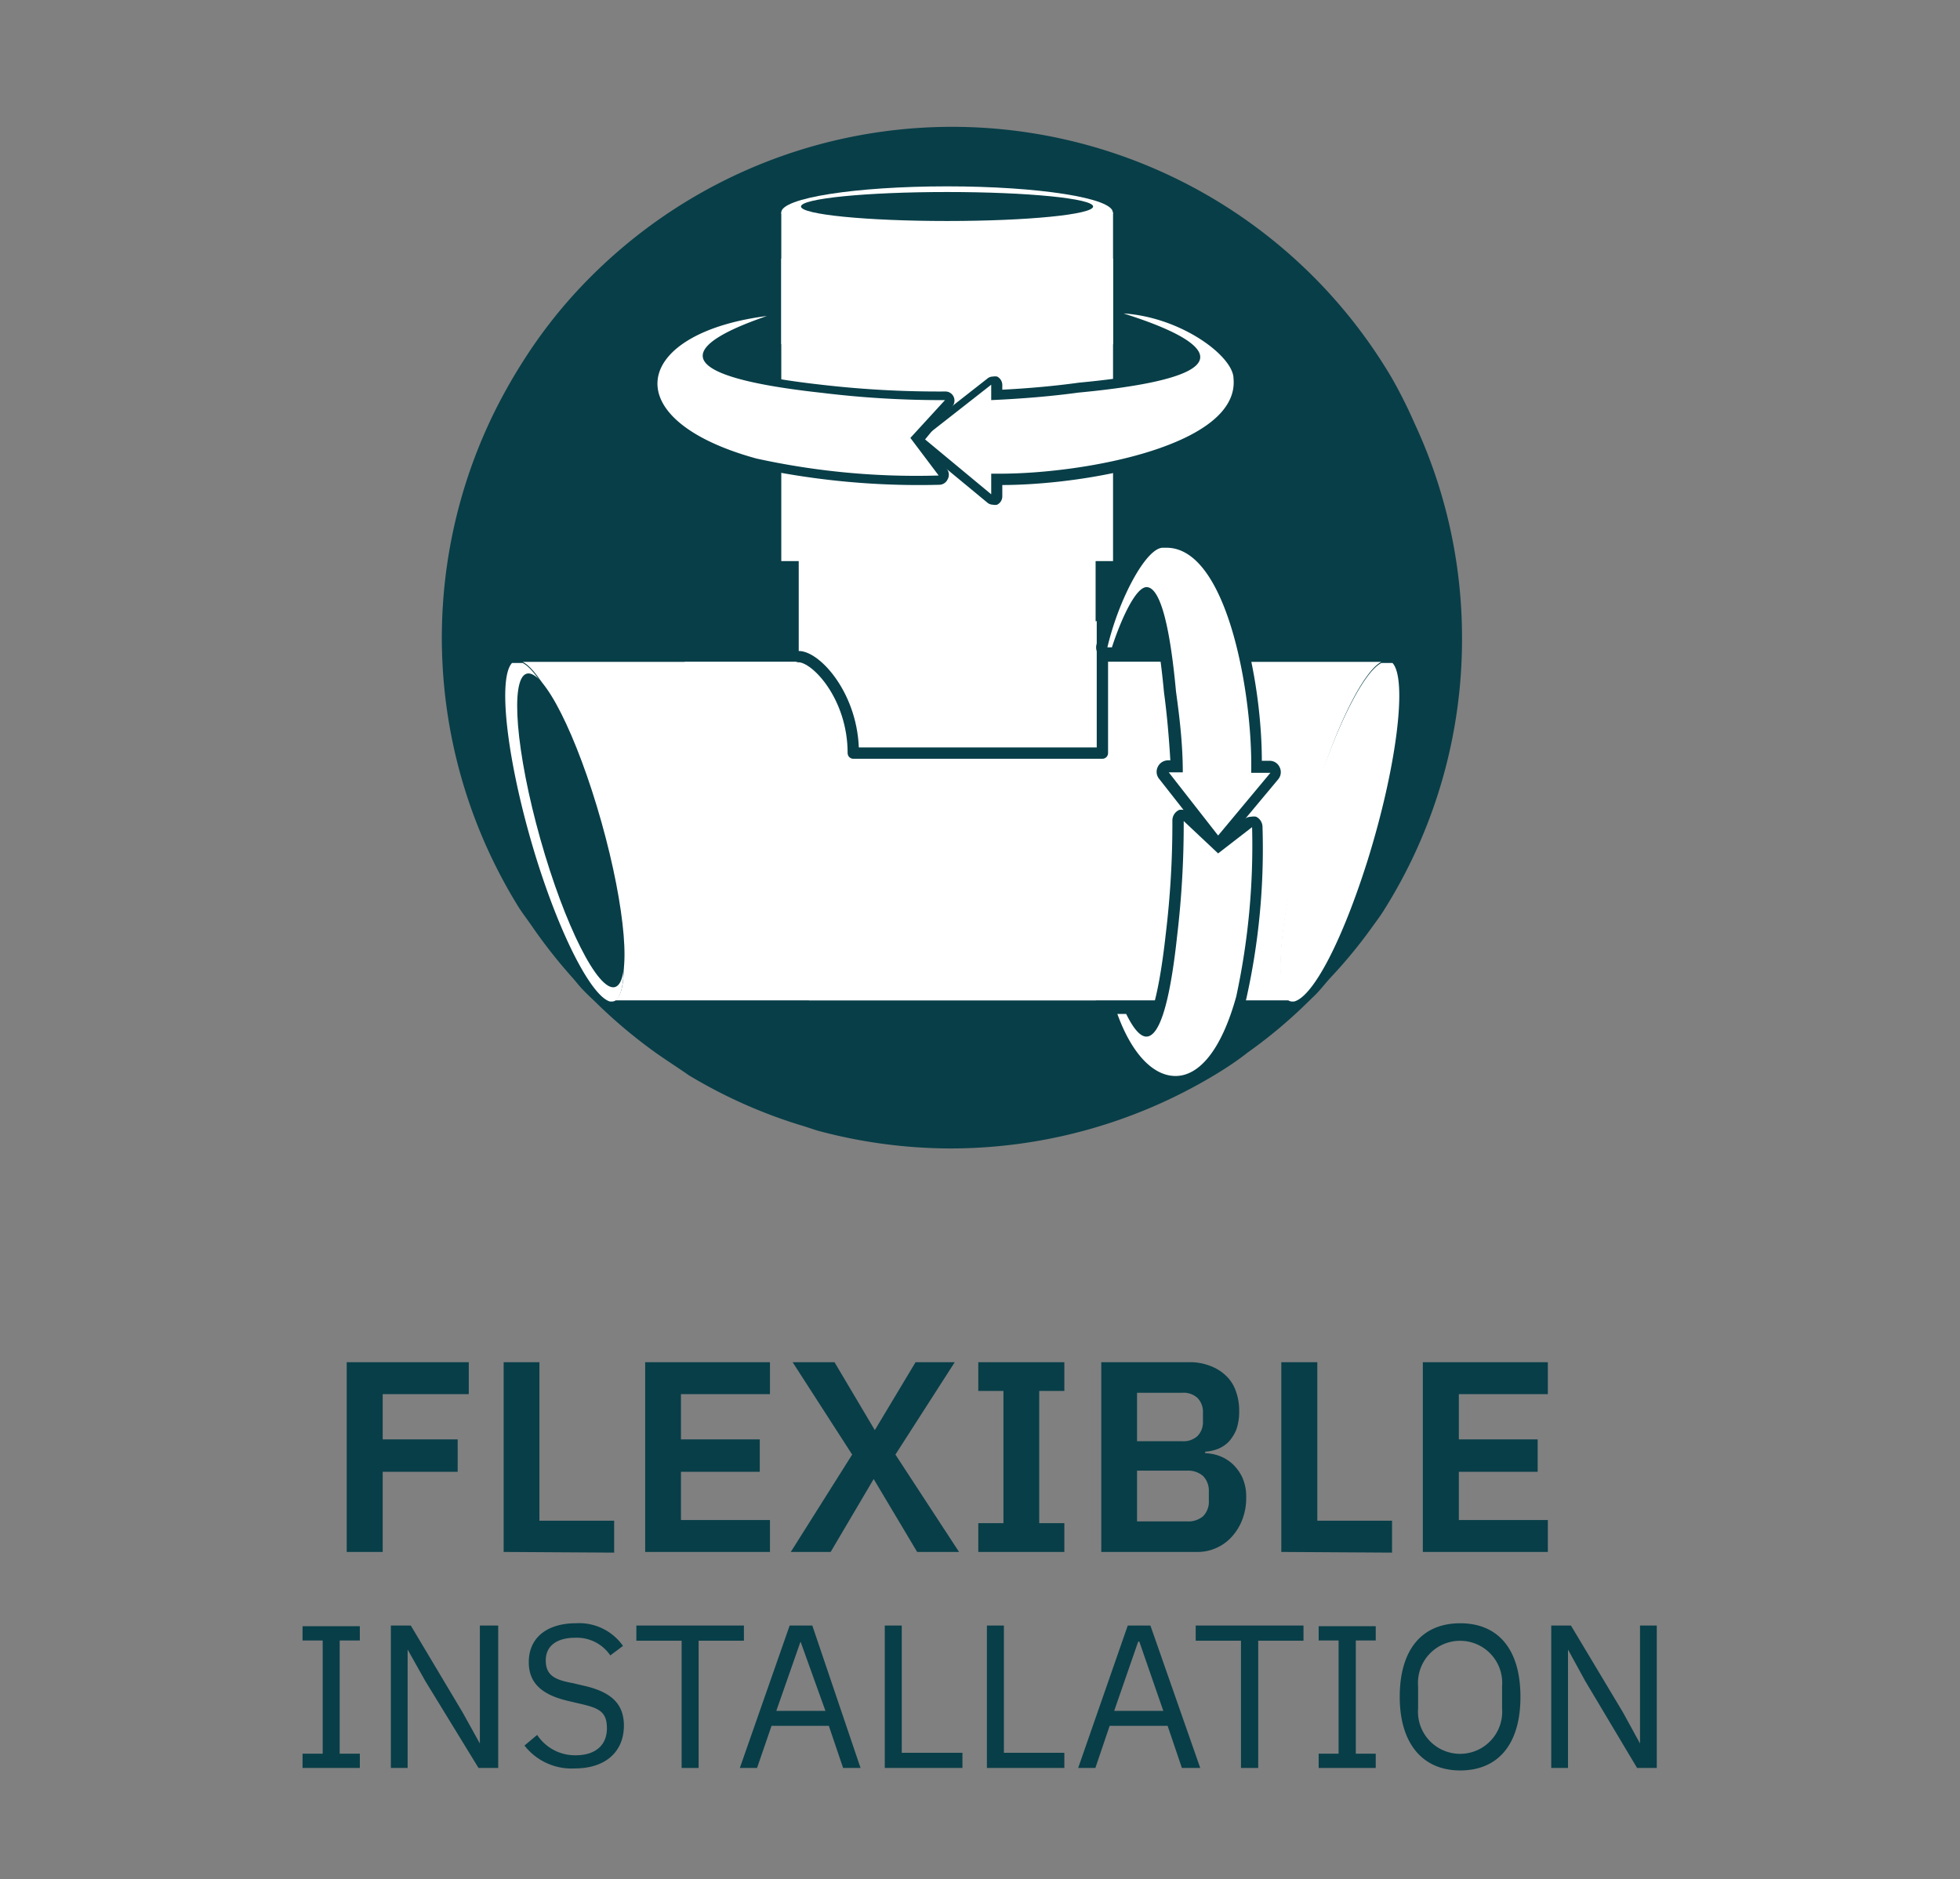
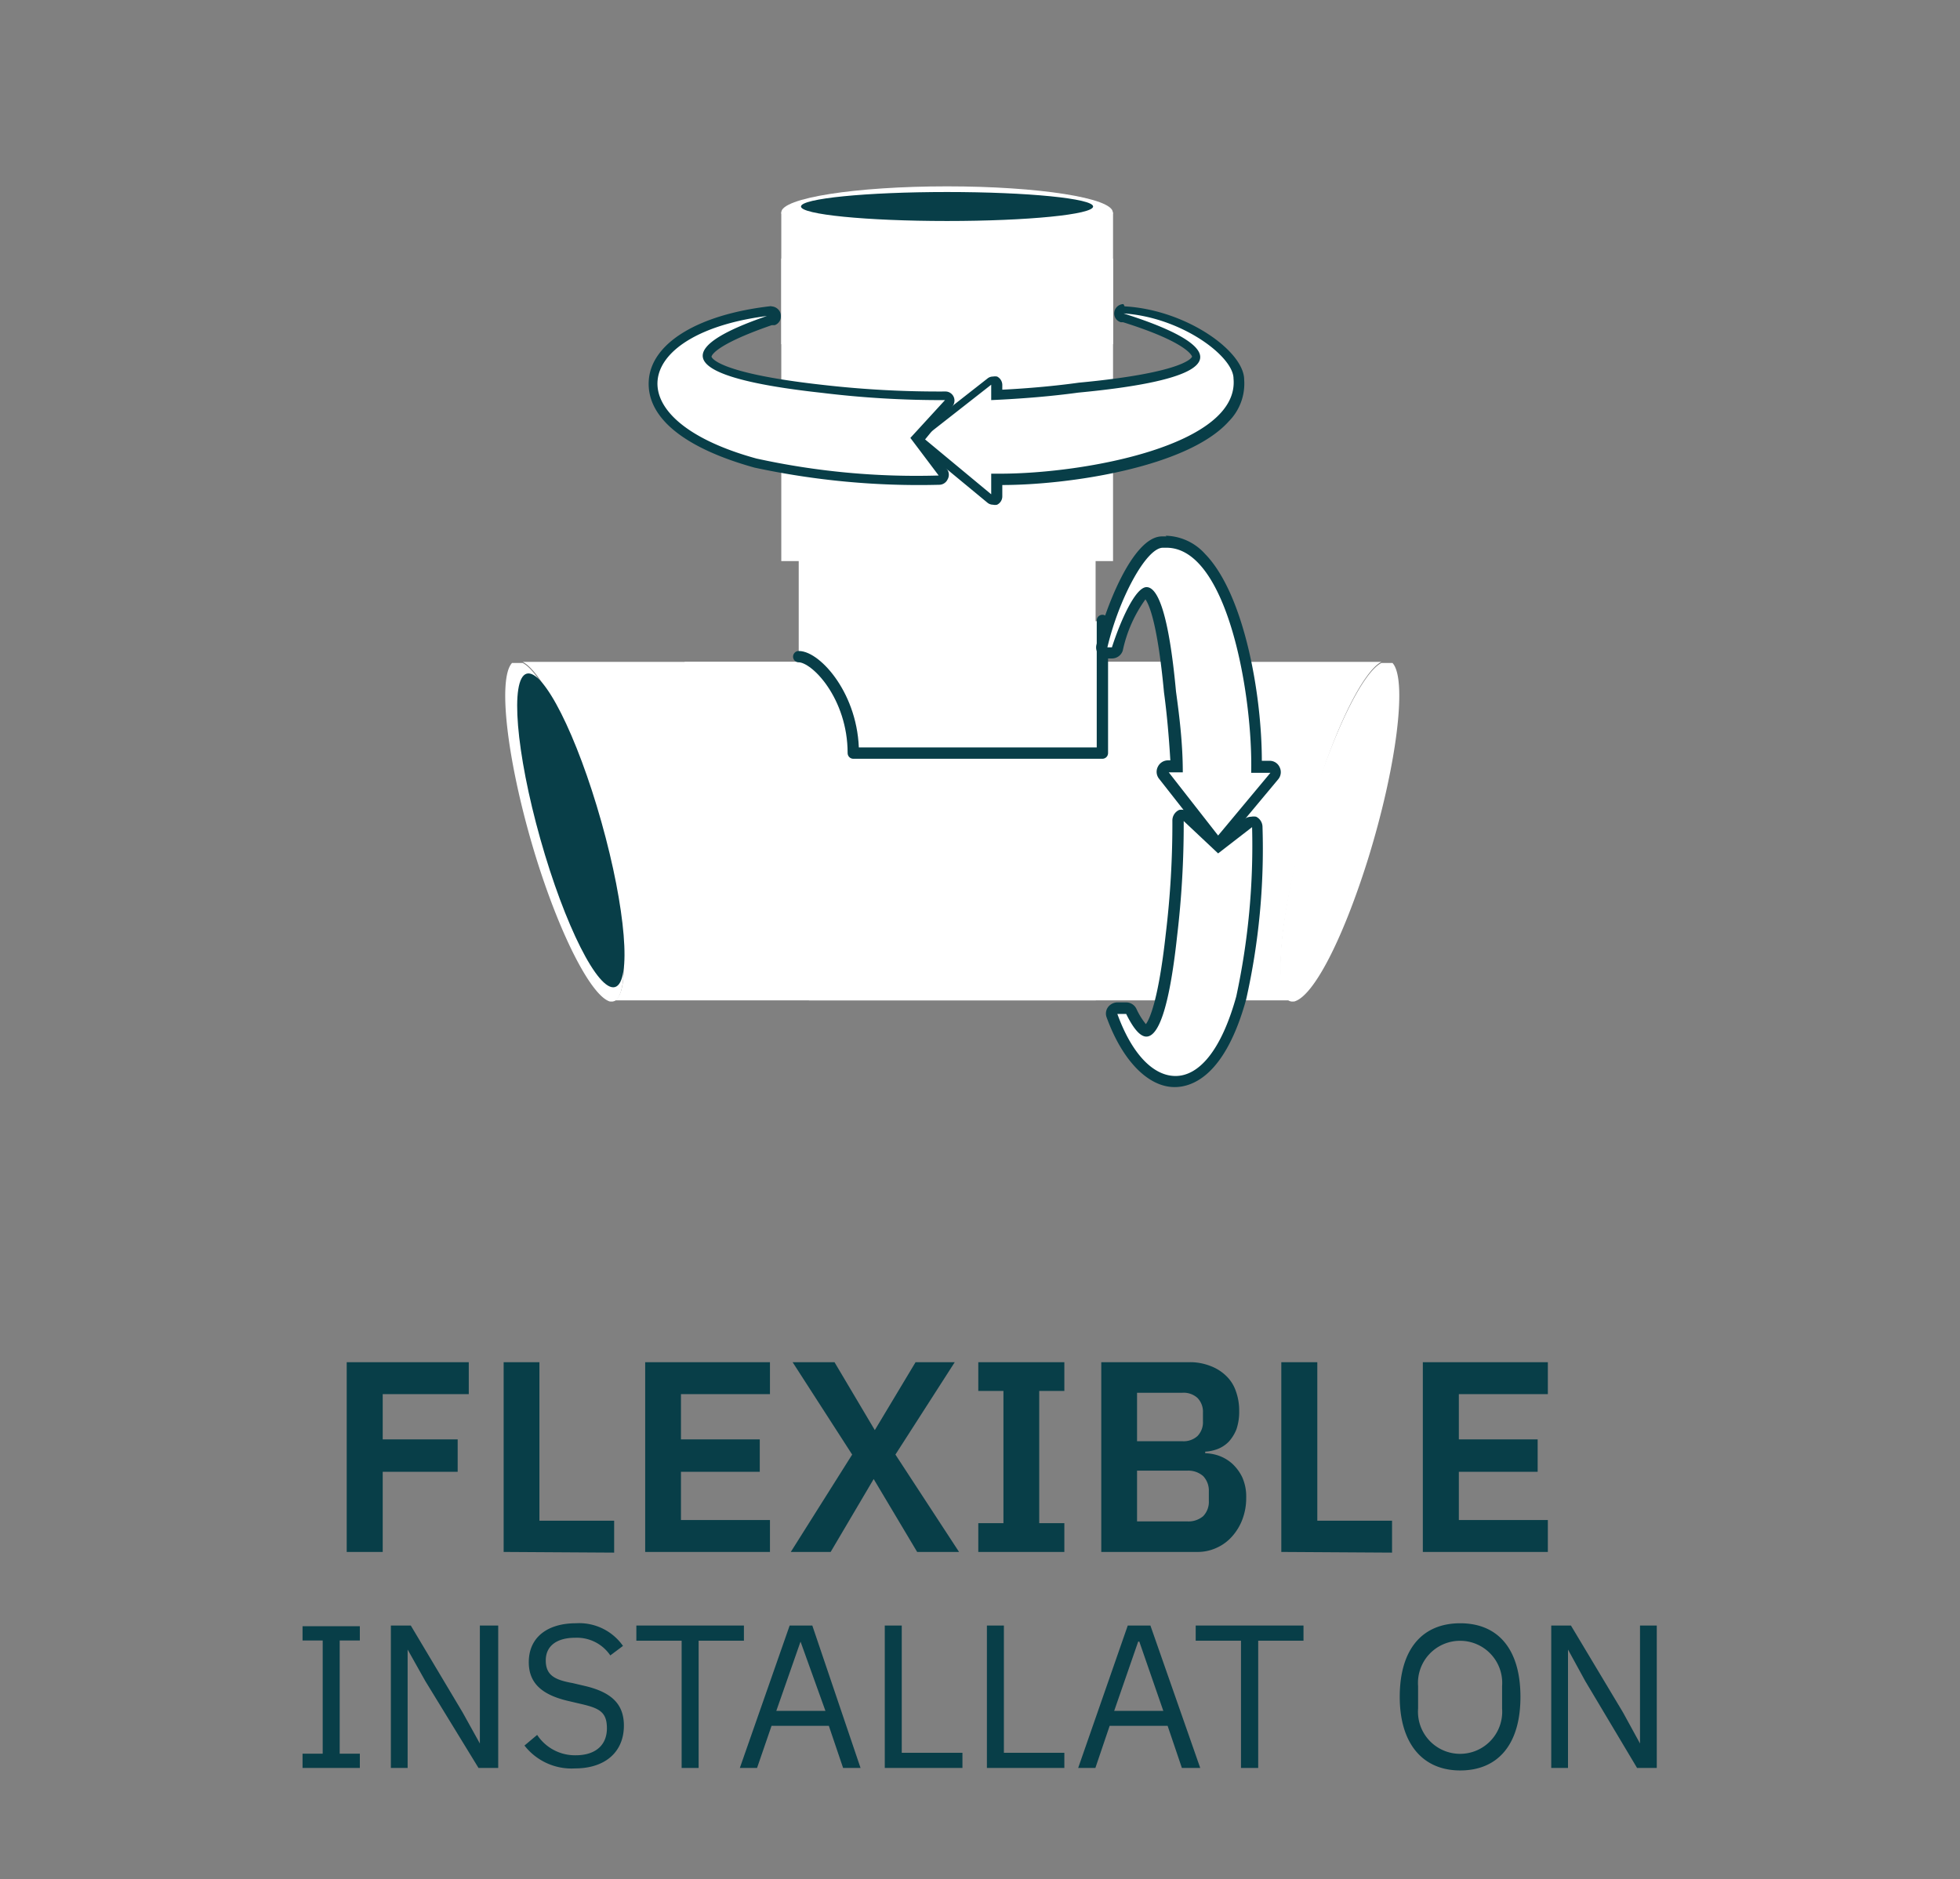
<svg xmlns="http://www.w3.org/2000/svg" id="Layer_1" data-name="Layer 1" viewBox="0 0 86.55 83">
  <rect x="0" y="0" width="86.55" height="83" fill="#808080" stroke="none" />
  <defs>
    <style>.cls-1{fill:#083e48;}.cls-2,.cls-3{fill:#fff;}.cls-3{stroke:#083e48;stroke-linecap:round;stroke-linejoin:round;stroke-width:0.5px;}</style>
  </defs>
-   <path class="cls-1" d="M64.56,28.18a22.4,22.4,0,0,0-2.09-9.47,21.71,21.71,0,0,0-1-2,22.54,22.54,0,0,0-34.35-5.46,22.83,22.83,0,0,0-1.91,1.9,21.66,21.66,0,0,0-2,2.63,24.35,24.35,0,0,0-1.36,2.38,22.57,22.57,0,0,0,1,21.82h0c.2.33.44.63.65.94a23,23,0,0,0,1.78,2.26c.16.18.3.37.47.54h0c.16.17.34.34.52.51a22.25,22.25,0,0,0,2.68,2.26c.48.34,1,.67,1.47,1a22.16,22.16,0,0,0,5.12,2.26l.55.18h0a22.69,22.69,0,0,0,5.81.79H42a22.63,22.63,0,0,0,11.63-3.24c.5-.3,1-.63,1.47-1a21.6,21.6,0,0,0,2.69-2.26l.33-.32h0c.22-.23.42-.49.64-.73A21.57,21.57,0,0,0,60.55,41c.17-.24.35-.47.51-.72h0A22.45,22.45,0,0,0,64.56,28.18Z" />
  <path class="cls-2" d="M58,35.37C59,32,60.23,29.63,61,29.23H30.23A48.43,48.43,0,0,0,32,36.28h0c.16.47.34.9.51,1.36.43,1.14.89,2.24,1.39,3.27.13.26.24.53.37.78v0h0c.13.25.27.48.4.73.34.61.69,1.2,1.05,1.76H57.12a.29.29,0,0,1-.26-.1C56.18,43.36,56.68,39.46,58,35.37Z" />
  <path class="cls-1" d="M57.17,44.18h0Z" />
  <path class="cls-2" d="M60.39,38c1.28-4.1,1.77-8,1.1-8.72,0,0,0,0-.06,0H61c-.79.4-2,2.8-3.07,6.14-1.27,4.09-1.77,8-1.09,8.71a.29.29,0,0,0,.26.1h.05C58,44,59.28,41.52,60.39,38Z" />
  <path class="cls-2" d="M26.15,35.37c-1-3.34-2.28-5.74-3.07-6.14H53.87a49.75,49.75,0,0,1-1.76,7.05h0c-.15.47-.33.9-.5,1.36-.43,1.14-.89,2.24-1.4,3.27-.12.26-.23.53-.36.78v0h0c-.13.25-.27.48-.4.73-.34.61-.69,1.2-1.06,1.76H27a.29.29,0,0,0,.26-.1C27.91,43.36,27.42,39.46,26.15,35.37Z" />
  <path class="cls-1" d="M26.93,44.18h0Z" />
  <path class="cls-2" d="M23.71,38c-1.28-4.1-1.77-8-1.1-8.72,0,0,0,0,.06,0h.41c.79.4,2,2.8,3.07,6.14,1.27,4.09,1.76,8,1.09,8.71a.29.29,0,0,1-.26.1h-.05C26.15,44,24.82,41.52,23.71,38Z" />
  <ellipse class="cls-1" cx="25.21" cy="36.67" rx="1.4" ry="7.19" transform="translate(-9 8.21) rotate(-15.73)" />
  <rect class="cls-2" x="34.5" y="11.42" width="14.65" height="13.36" />
  <rect class="cls-2" x="34.5" y="9.38" width="14.65" height="5.82" />
  <ellipse class="cls-2" cx="41.82" cy="9.38" rx="7.32" ry="1.15" />
  <ellipse class="cls-1" cx="41.82" cy="9.12" rx="6.45" ry="0.64" />
  <rect class="cls-2" x="35.27" y="22.32" width="13.11" height="6.63" />
  <path class="cls-2" d="M43.76,22a.22.22,0,0,1-.13,0l-3-2.49a.2.2,0,0,1-.07-.16.21.21,0,0,1,.08-.16l3-2.35a.17.17,0,0,1,.12,0,.15.15,0,0,1,.09,0A.2.2,0,0,1,44,17v.46c1.28-.06,2.49-.16,3.61-.32,4.74-.44,5.18-1.13,5.2-1.33s-.08-.76-3.19-1.73l-.1,0a.2.2,0,0,1-.14-.23.21.21,0,0,1,.2-.17h0c2.57.15,5.08,1.89,5.08,3.08a2.1,2.1,0,0,1-.62,1.66c-1.82,2-7,2.74-9.9,2.74H44v.71a.2.2,0,0,1-.12.18A.15.15,0,0,1,43.76,22Z" />
  <path class="cls-1" d="M49.57,13.84c2.57.15,4.9,1.89,4.9,2.88.27,2.93-6.53,4.2-10.32,4.2h-.38v.91l-3-2.49,3-2.35v.68c1.37-.06,2.67-.17,3.84-.33h0c10.58-1,2.39-3.35,2-3.5m0-.41a.41.41,0,0,0-.4.34.4.4,0,0,0,.28.46l.1,0c2.9.91,3.05,1.51,3.05,1.52s-.21.7-5,1.15h0c-1,.14-2.18.25-3.38.31V17a.42.42,0,0,0-.23-.37.53.53,0,0,0-.18,0,.38.38,0,0,0-.25.09l-3,2.35a.4.4,0,0,0-.16.32.41.41,0,0,0,.15.32l3,2.48a.39.39,0,0,0,.26.1.39.39,0,0,0,.18,0,.41.41,0,0,0,.23-.37v-.5c2.9,0,8.17-.77,10-2.81a2.36,2.36,0,0,0,.68-1.84c0-1.26-2.56-3.09-5.28-3.24Z" />
  <path class="cls-2" d="M41.45,21.16a34,34,0,0,1-8.1-.76c-3-.81-4.63-2.17-4.52-3.65S31,14,34.05,13.68h0a.18.18,0,0,1,.13.06.18.18,0,0,1,.07.15.24.24,0,0,1-.14.23l-.13,0c-2.49.86-2.82,1.38-2.79,1.62s.59.92,5.1,1.42a45.36,45.36,0,0,0,5.41.31.23.23,0,0,1,.2.13.2.2,0,0,1,0,.22l-1.42,1.51,1.14,1.47a.2.2,0,0,1,0,.21.22.22,0,0,1-.19.12Z" />
  <path class="cls-1" d="M34.08,13.88v0c-1,.36-7.49,2.41,2.22,3.47a43.25,43.25,0,0,0,5.43.32h0L40.2,19.34,41.45,21a32.94,32.94,0,0,1-8.05-.75c-6.4-1.76-5.42-5.63.68-6.32m7.66,3.83h0m-7.69-4.24h0c-3.2.36-5.28,1.62-5.4,3.27s1.57,3,4.66,3.86a34.55,34.55,0,0,0,8.16.76h0a.41.41,0,0,0,.37-.23.42.42,0,0,0,0-.43l-1-1.33L42,18a.4.4,0,0,0-.27-.71h0A44.89,44.89,0,0,1,36.35,17c-4.79-.53-4.92-1.24-4.93-1.24s0-.48,2.66-1.4l.13,0a.4.4,0,0,0,.27-.38.41.41,0,0,0-.13-.33.45.45,0,0,0-.29-.12Zm0,.82Z" />
  <path class="cls-3" d="M35.27,29c.77,0,2.41,1.76,2.41,4.26h11V27.4" />
  <path class="cls-2" d="M51.91,47.77c-1.09,0-2.14-1.09-2.81-2.9a.24.24,0,0,1,0-.23.23.23,0,0,1,.2-.11h.4a.25.25,0,0,1,.23.14c.4.83.64.86.66.86s.66-.12,1.11-4.23a41.45,41.45,0,0,0,.29-5,.25.25,0,0,1,.15-.23l.1,0a.23.23,0,0,1,.17.07l1.37,1.28,1.32-1a.3.3,0,0,1,.16,0,.23.23,0,0,1,.11,0,.26.26,0,0,1,.14.22,31.9,31.9,0,0,1-.71,7.54c-.88,3.22-2.21,3.7-2.92,3.7Z" />
  <path class="cls-1" d="M52.27,36.26l1.52,1.43,1.5-1.16a31.59,31.59,0,0,1-.7,7.48c-.68,2.45-1.68,3.51-2.68,3.51s-1.94-1-2.57-2.74h.39c.28.57.59,1,.89,1,.5,0,1-1.1,1.36-4.45a41.6,41.6,0,0,0,.29-5.06m0-.5a.48.48,0,0,0-.2,0,.51.51,0,0,0-.3.46,40.65,40.65,0,0,1-.29,5c-.33,3-.73,3.8-.88,4a3.15,3.15,0,0,1-.42-.68.5.5,0,0,0-.45-.28h-.41a.53.53,0,0,0-.4.22.48.48,0,0,0-.05.45c.7,1.92,1.84,3.07,3,3.07.78,0,2.23-.5,3.16-3.88a30.36,30.36,0,0,0,.72-7.61.51.51,0,0,0-.28-.45.59.59,0,0,0-.22,0,.51.51,0,0,0-.31.11L53.82,37,52.61,35.9a.48.48,0,0,0-.34-.14Z" />
  <path class="cls-2" d="M53.79,37.16a.26.26,0,0,1-.2-.1l-2.18-2.79a.25.25,0,0,1,.2-.4H52c0-1.17-.15-2.27-.29-3.28-.4-4.27-1-4.4-1-4.4s-.52.07-1.29,2.49a.26.26,0,0,1-.24.17h-.21a.26.26,0,0,1-.19-.1.25.25,0,0,1,0-.21c.44-1.87,1.65-4.59,2.69-4.59h.16a2.12,2.12,0,0,1,1.56.73c1.72,1.75,2.45,6.42,2.44,9.21h.59a.24.24,0,0,1,.23.14.27.27,0,0,1,0,.27L54,37.07a.25.25,0,0,1-.19.09Z" />
  <path class="cls-1" d="M51.51,24.19c2.71,0,3.82,6.58,3.74,9.94h.85l-2.31,2.77-2.18-2.79h.62c0-1.27-.15-2.48-.3-3.57h0c-.32-3.47-.81-4.61-1.3-4.61s-1.15,1.48-1.53,2.66h-.2c.5-2.13,1.71-4.4,2.45-4.4h.16m0-.5h-.2c-1.31,0-2.54,3.28-2.89,4.78a.47.47,0,0,0,.08.41.51.51,0,0,0,.38.2h.22a.5.5,0,0,0,.48-.35,6,6,0,0,1,1-2.26c.15.21.53,1,.82,4.11.13.95.22,2,.28,3h-.1a.5.5,0,0,0-.45.28.49.49,0,0,0,.05.53l2.19,2.79a.5.5,0,0,0,.38.19h0a.49.49,0,0,0,.38-.18l2.31-2.77a.49.49,0,0,0,.07-.53.48.48,0,0,0-.45-.29h-.34c0-2.91-.77-7.36-2.51-9.14a2.4,2.4,0,0,0-1.74-.8Z" />
  <path class="cls-1" d="M15.31,68.54V60.16H20.7v1.41H16.9v2h3.31V65H16.9v3.54Z" />
  <path class="cls-1" d="M22.24,68.54V60.16h1.58v7h3.3v1.41Z" />
  <path class="cls-1" d="M28.49,68.54V60.16H34v1.41H30.07v2h3.48V65H30.07v2.13H34v1.41Z" />
  <path class="cls-1" d="M42.35,68.54H40.5l-1.92-3.22h0l-1.9,3.22H34.92l2.71-4.3L35,60.16h1.85l1.78,3h0l1.8-3h1.73l-2.62,4.08Z" />
  <path class="cls-1" d="M43.2,68.54V67.27h1.11V61.43H43.2V60.16H47v1.27H45.89v5.84H47v1.27Z" />
  <path class="cls-1" d="M48.63,60.16H52.5a2.45,2.45,0,0,1,.93.16,2,2,0,0,1,.7.43,1.67,1.67,0,0,1,.44.68,2.5,2.5,0,0,1,.15.88,2.39,2.39,0,0,1-.12.81,1.77,1.77,0,0,1-.34.55,1.39,1.39,0,0,1-.48.32,1.81,1.81,0,0,1-.56.12v.07a2,2,0,0,1,.6.11,1.8,1.8,0,0,1,.58.34,2,2,0,0,1,.45.6,2.08,2.08,0,0,1,.18.91,2.65,2.65,0,0,1-.16.94,2.39,2.39,0,0,1-.45.76,2,2,0,0,1-.68.51,2,2,0,0,1-.87.19H48.63Zm1.58,3.49h2a.91.91,0,0,0,.67-.23.87.87,0,0,0,.24-.65v-.38a.87.87,0,0,0-.24-.65.91.91,0,0,0-.67-.23h-2Zm0,3.54h2.21a1,1,0,0,0,.71-.23.91.91,0,0,0,.25-.68v-.41a.93.93,0,0,0-.25-.68,1,1,0,0,0-.71-.24H50.21Z" />
  <path class="cls-1" d="M56.58,68.54V60.16h1.59v7h3.3v1.41Z" />
  <path class="cls-1" d="M62.83,68.54V60.16h5.52v1.41H64.42v2H67.9V65H64.42v2.13h3.93v1.41Z" />
  <path class="cls-1" d="M13.36,78.08v-.63h.89v-5h-.89v-.63h2.53v.63H15v5h.89v.63Z" />
  <path class="cls-1" d="M18.78,74.24,18,72.85h0v5.23h-.74V71.79h.88l2.29,3.84L21.19,77h0V71.79H22v6.29h-.87Z" />
  <path class="cls-1" d="M23.16,77.09l.56-.47a2,2,0,0,0,1.7.9c.9,0,1.38-.47,1.38-1.19s-.33-.89-1.16-1.08l-.51-.12c-1.15-.26-1.78-.76-1.78-1.72,0-1.12.85-1.72,2.08-1.72a2.36,2.36,0,0,1,2.08,1l-.56.42a1.78,1.78,0,0,0-1.55-.78c-.8,0-1.3.35-1.3,1s.39.86,1.18,1l.51.12c1.23.28,1.76.82,1.76,1.76,0,1.15-.81,1.89-2.16,1.89A2.63,2.63,0,0,1,23.16,77.09Z" />
  <path class="cls-1" d="M30.85,72.46v5.62H30.1V72.46h-2v-.67h4.75v.67Z" />
  <path class="cls-1" d="M37.23,78.08l-.63-1.86H34.07l-.64,1.86h-.76l2.2-6.29h1L38,78.08ZM35.35,72.5h0l-1.07,3.06h2.17Z" />
  <path class="cls-1" d="M39.07,78.08V71.79h.75v5.62H42.5v.67Z" />
  <path class="cls-1" d="M43.58,78.08V71.79h.75v5.62H47v.67Z" />
  <path class="cls-1" d="M52.19,78.08l-.63-1.86H49l-.63,1.86h-.76l2.19-6.29h1L53,78.08ZM50.31,72.5h-.05L49.2,75.56h2.17Z" />
  <path class="cls-1" d="M55.56,72.46v5.62H54.8V72.46h-2v-.67h4.76v.67Z" />
-   <path class="cls-1" d="M58.23,78.08v-.63h.88v-5h-.88v-.63h2.52v.63h-.88v5h.88v.63Z" />
  <path class="cls-1" d="M61.81,74.94c0-2.11,1-3.25,2.67-3.25s2.66,1.14,2.66,3.25-1,3.25-2.66,3.25S61.81,77,61.81,74.94Zm4.52.52v-1a1.86,1.86,0,1,0-3.71,0v1a1.86,1.86,0,1,0,3.71,0Z" />
  <path class="cls-1" d="M70,74.24l-.76-1.39h0v5.23H68.5V71.79h.87l2.3,3.84L72.42,77h0V71.79h.74v6.29h-.87Z" />
</svg>